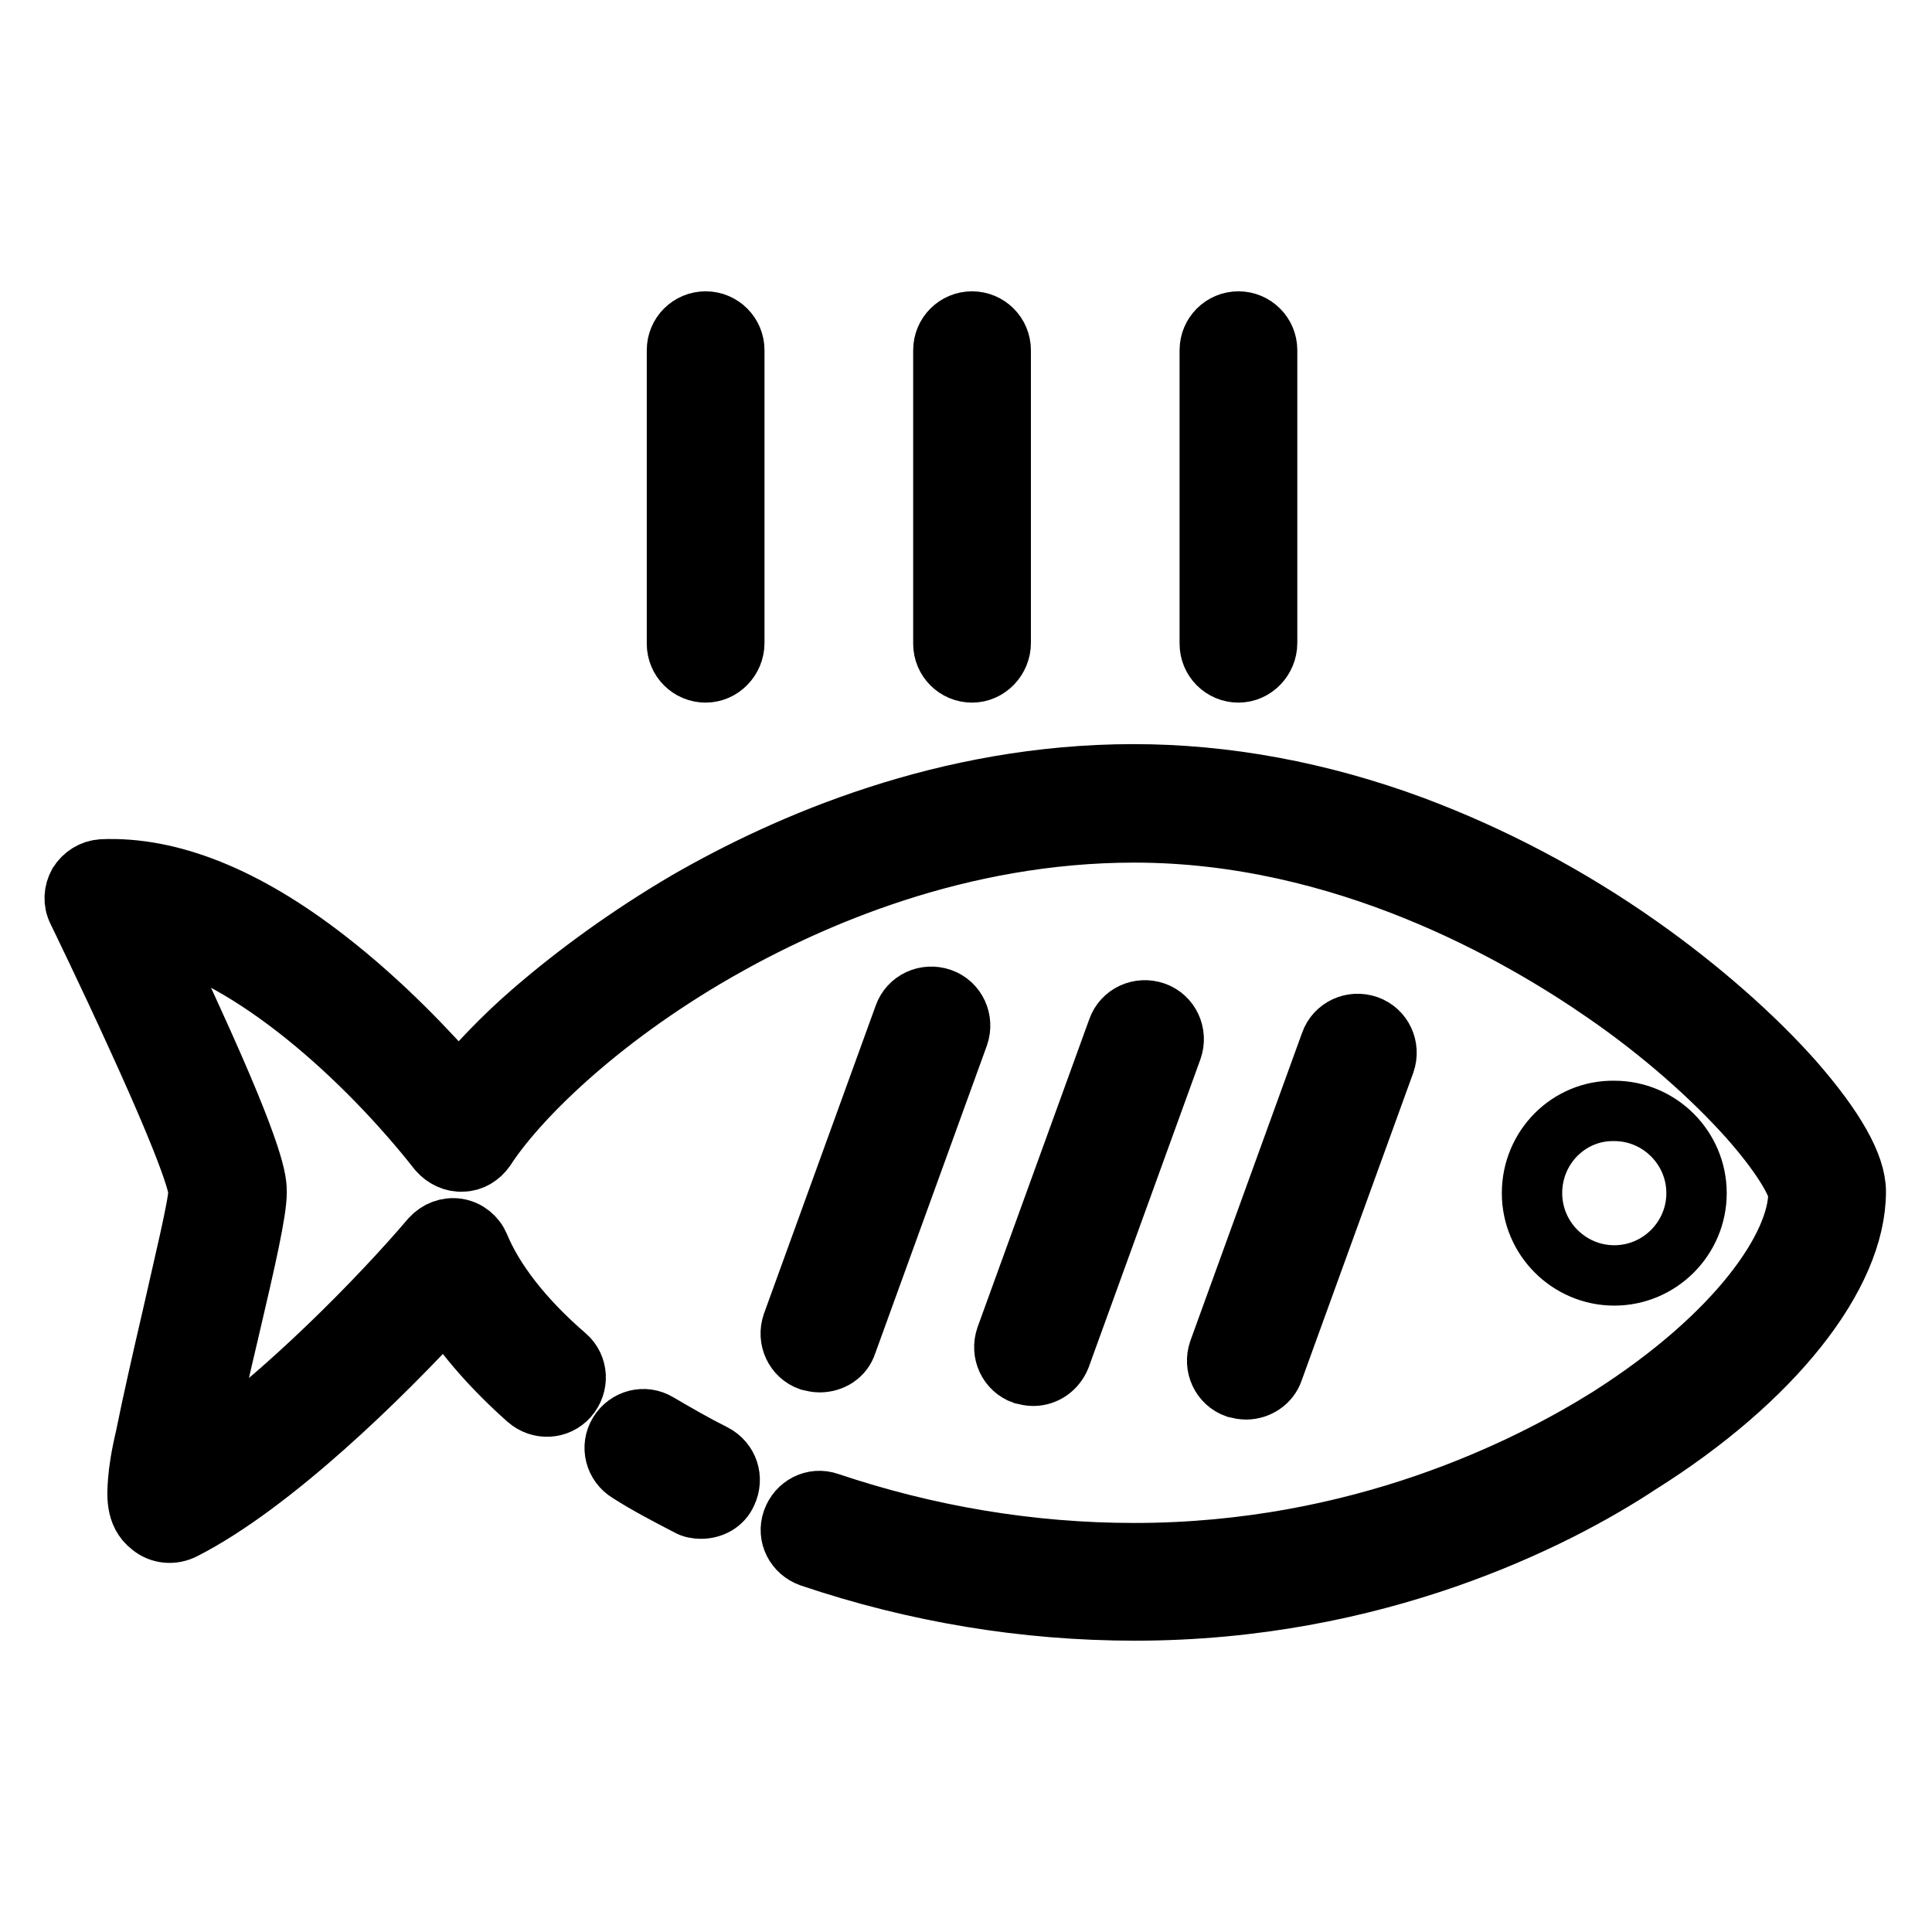
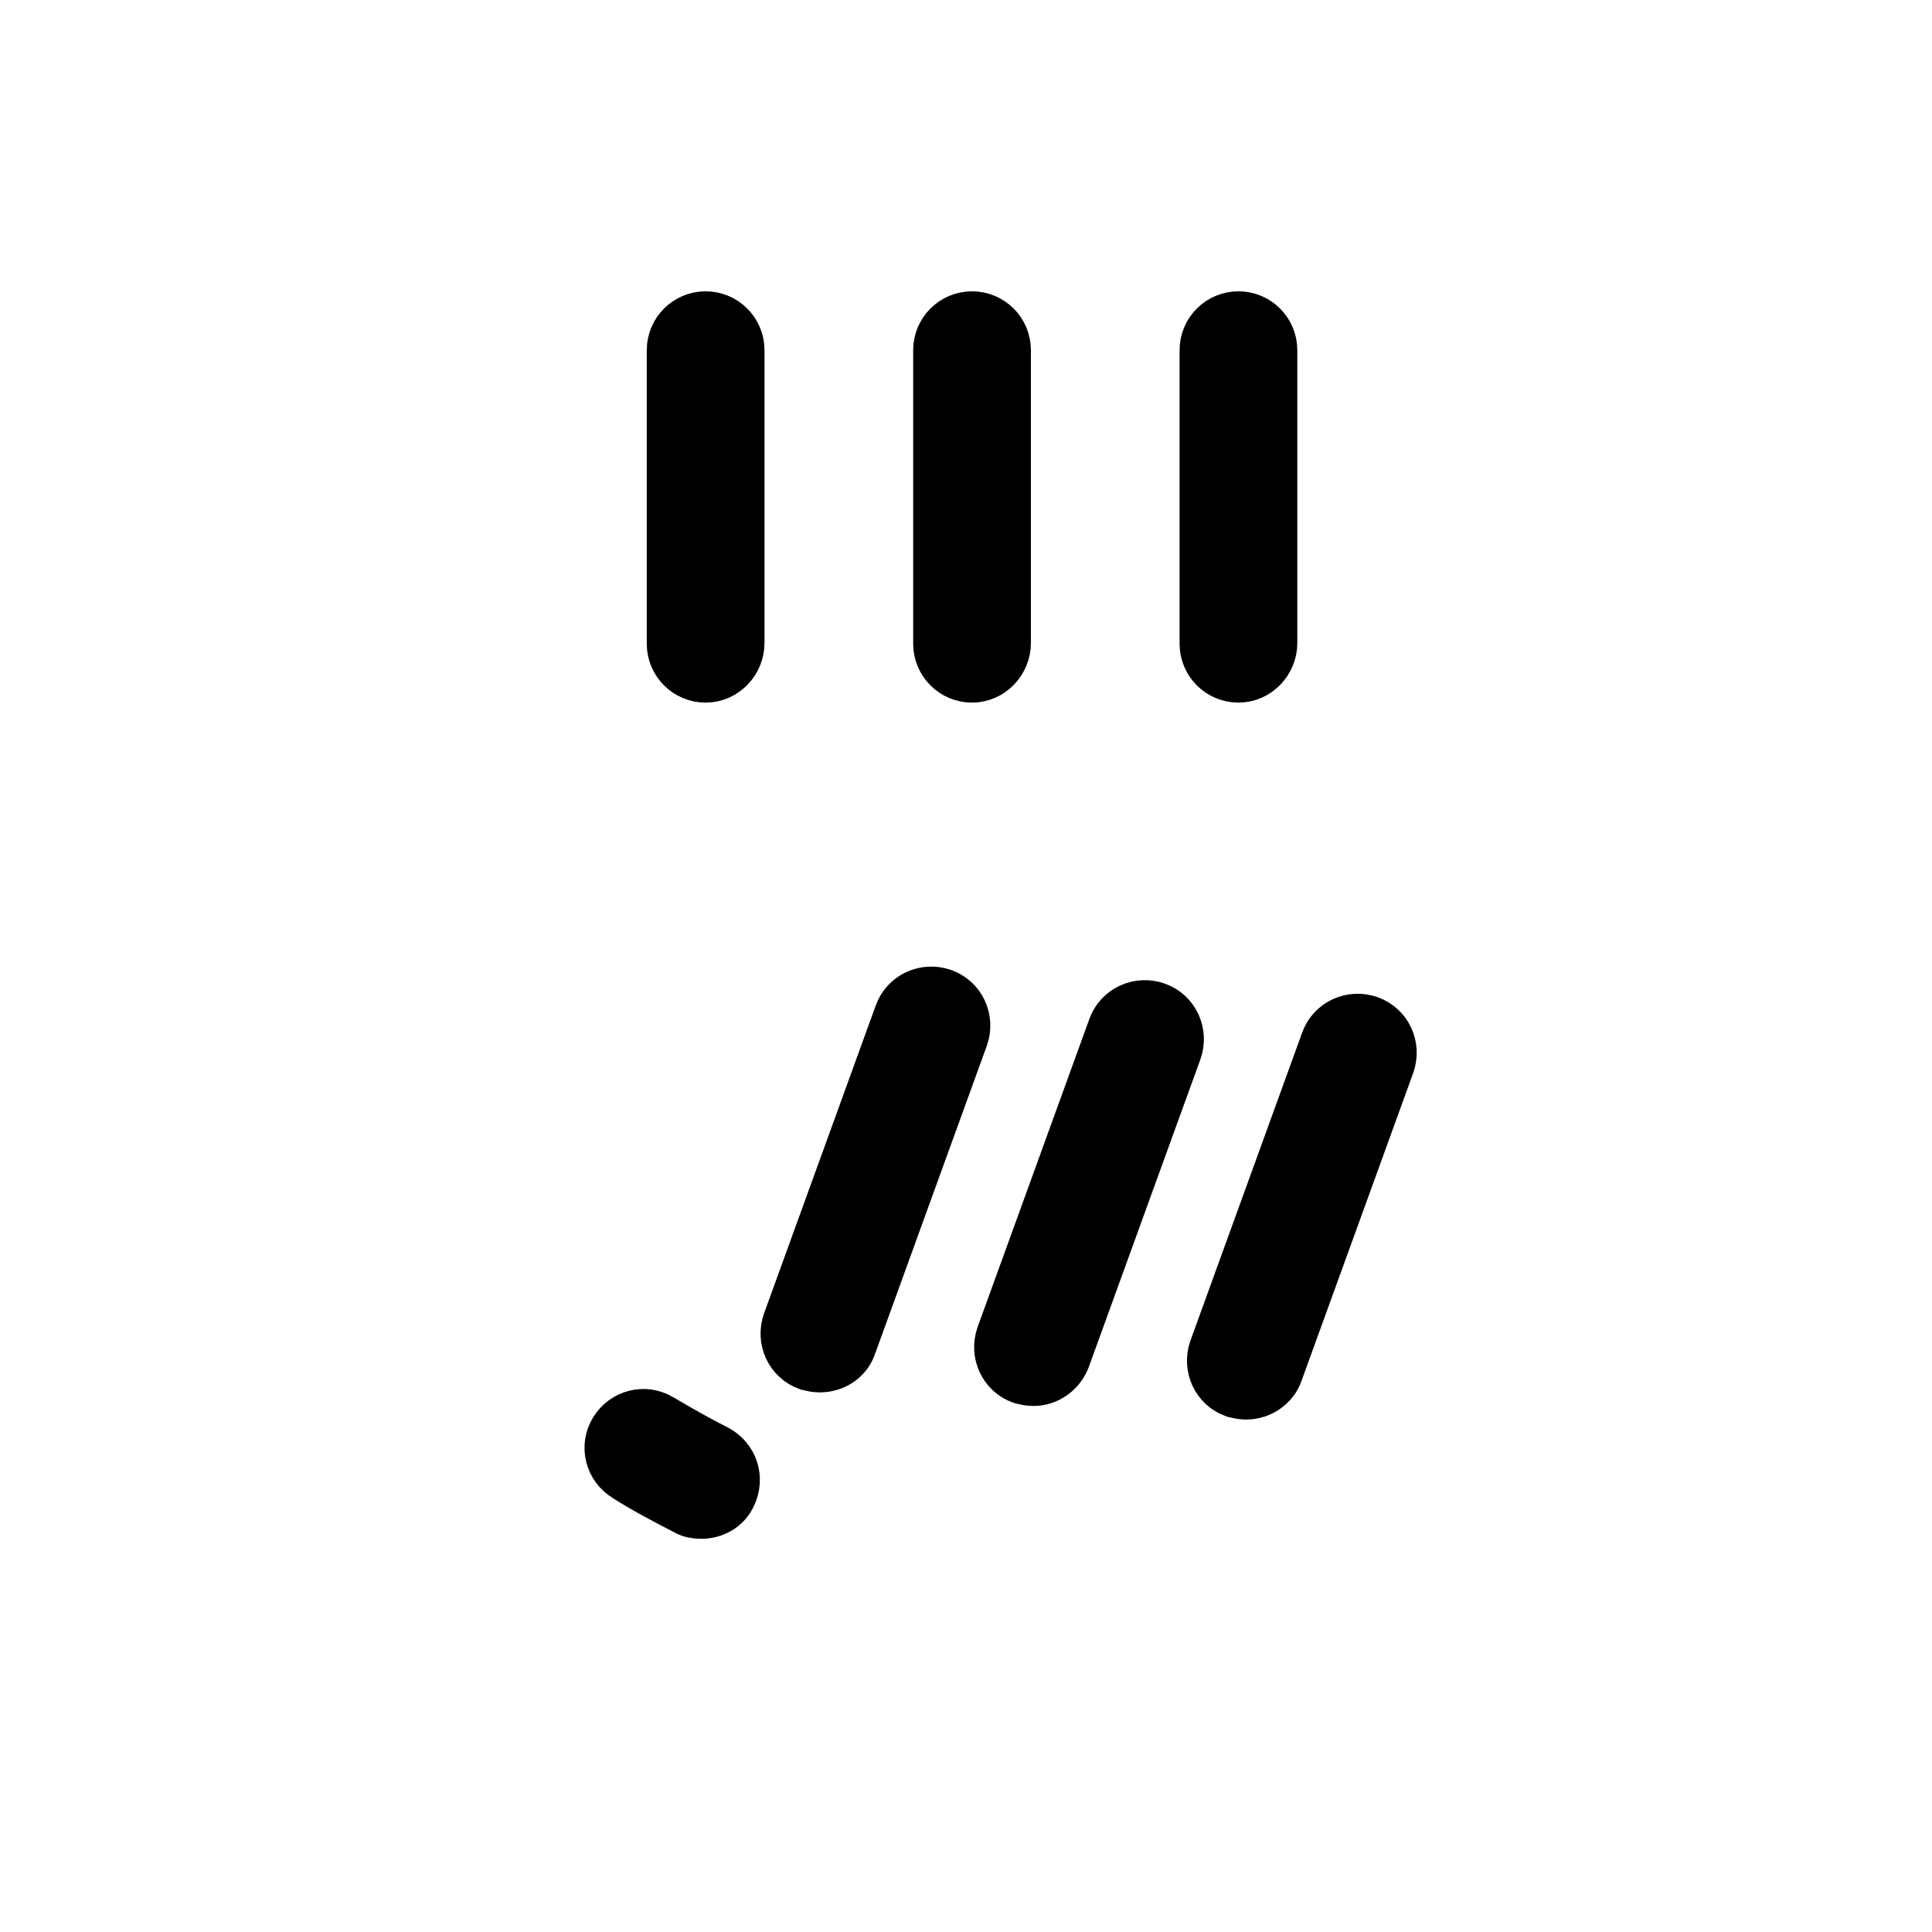
<svg xmlns="http://www.w3.org/2000/svg" version="1.1" x="0px" y="0px" viewBox="0 0 256 256" enable-background="new 0 0 256 256" xml:space="preserve">
  <g>
-     <path stroke-width="8" fill-opacity="0" stroke="#000000" d="M150.4,213.4c-14.6,0-29.1-2.4-43-7.1c-2-0.7-3.1-2.8-2.4-4.8c0.7-2,2.8-3.1,4.8-2.4 c13.1,4.4,26.7,6.7,40.5,6.7c29.9,0,52.2-11.3,62.9-18c17.3-11,25.1-22.8,25.1-29.7c0-0.7-1.3-4-6.5-9.9 c-5-5.6-11.7-11.5-19.1-16.6c-11.4-7.9-34.6-21.3-62.4-21.3c-23.2,0-42.9,8.6-55.3,15.7c-16.2,9.3-26.7,20-30.7,26.2 c-0.7,1-1.8,1.7-3,1.7c-1.2,0.1-2.4-0.5-3.2-1.4c-9.6-12.2-24.6-25.9-38-29c1.5,3.2,3.4,7.2,5.3,11.4c8.6,18.8,8.6,21.7,8.6,23.1 c0,2.5-1.4,8.7-3.7,18.5c-1.1,4.6-2.6,11.2-3.5,16c10.8-7.5,23.5-20.4,30.3-28.4c0.9-1,2.2-1.5,3.5-1.3c1.3,0.2,2.4,1.1,2.9,2.3 c1.9,4.6,5.8,9.7,11.5,14.6c1.6,1.4,1.7,3.8,0.3,5.4c-1.4,1.6-3.8,1.7-5.4,0.3c-4.5-4-8.2-8.2-10.8-12.3 c-8.5,9.3-23,23.5-34.7,29.5c-1.5,0.8-3.2,0.6-4.4-0.4c-2.1-1.6-1.8-4.3-1.7-5.9c0.1-1.4,0.4-3.4,1-5.9c0.9-4.5,2.2-10.2,3.5-15.8 c1.5-6.7,3.5-14.9,3.5-16.7c0-0.6-0.6-4-8-20.2c-4-8.8-8-17-8-17c-0.6-1.2-0.5-2.5,0.1-3.6c0.7-1.1,1.8-1.8,3.1-1.9 c9-0.4,19,3.6,29.7,11.9c7.5,5.8,13.7,12.4,17.6,16.9c2.6-3.1,5.8-6.5,9.6-9.8c6.1-5.3,13.2-10.4,20.7-14.8 c13.2-7.6,34.2-16.8,59.1-16.8c12.2,0,24.7,2.3,37.1,6.9c10.4,3.9,20.5,9.2,30,15.9c7.8,5.5,15.1,11.9,20.4,17.9 c5.4,6.2,8.2,11.1,8.2,14.6c0,11.1-11,25-28.7,36.1C206,201.4,182.2,213.4,150.4,213.4L150.4,213.4z" />
    <path stroke-width="8" fill-opacity="0" stroke="#000000" d="M92.9,199.9c-0.6,0-1.2-0.1-1.7-0.4c-2.7-1.4-5.4-2.8-7.9-4.4c-1.8-1.1-2.4-3.4-1.3-5.2s3.4-2.4,5.2-1.3 c2.4,1.4,4.8,2.8,7.4,4.1c1.9,1,2.6,3.2,1.7,5.1C95.7,199.2,94.3,199.9,92.9,199.9z M108.6,180.5c-0.4,0-0.9-0.1-1.3-0.2 c-2-0.7-3-2.9-2.3-4.9l14.8-40.8c0.7-2,2.9-3,4.9-2.3c2,0.7,3,2.9,2.3,4.9L112.2,178C111.7,179.6,110.2,180.5,108.6,180.5 L108.6,180.5z M136.9,182.3c-0.4,0-0.9-0.1-1.3-0.2c-2-0.7-3-2.9-2.3-4.9l14.8-40.8c0.7-2,2.9-3,4.9-2.3c2,0.7,3,2.9,2.3,4.9 l-14.8,40.8C139.9,181.3,138.5,182.3,136.9,182.3L136.9,182.3z M165.1,184.1c-0.4,0-0.9-0.1-1.3-0.2c-2-0.7-3-2.9-2.3-4.9 l14.8-40.8c0.7-2,2.9-3,4.9-2.3c2,0.7,3,2.9,2.3,4.9l-14.8,40.8C168.2,183.1,166.7,184.1,165.1,184.1z" />
-     <path stroke-width="8" fill-opacity="0" stroke="#000000" d="M203,158.1c0,6,4.9,10.9,10.9,10.9c6,0,10.9-4.9,10.9-10.9c0-6-4.9-10.9-10.9-10.9 C207.9,147.1,203,152,203,158.1z" />
    <path stroke-width="8" fill-opacity="0" stroke="#000000" d="M128.8,89.1c-2.1,0-3.8-1.7-3.8-3.8V46.4c0-2.1,1.7-3.8,3.8-3.8s3.8,1.7,3.8,3.8v38.8 C132.6,87.3,130.9,89.1,128.8,89.1z M164.1,89.1c-2.1,0-3.8-1.7-3.8-3.8V46.4c0-2.1,1.7-3.8,3.8-3.8c2.1,0,3.8,1.7,3.8,3.8v38.8 C167.9,87.3,166.2,89.1,164.1,89.1z M93.5,89.1c-2.1,0-3.8-1.7-3.8-3.8V46.4c0-2.1,1.7-3.8,3.8-3.8s3.8,1.7,3.8,3.8v38.8 C97.3,87.3,95.6,89.1,93.5,89.1z" />
  </g>
</svg>